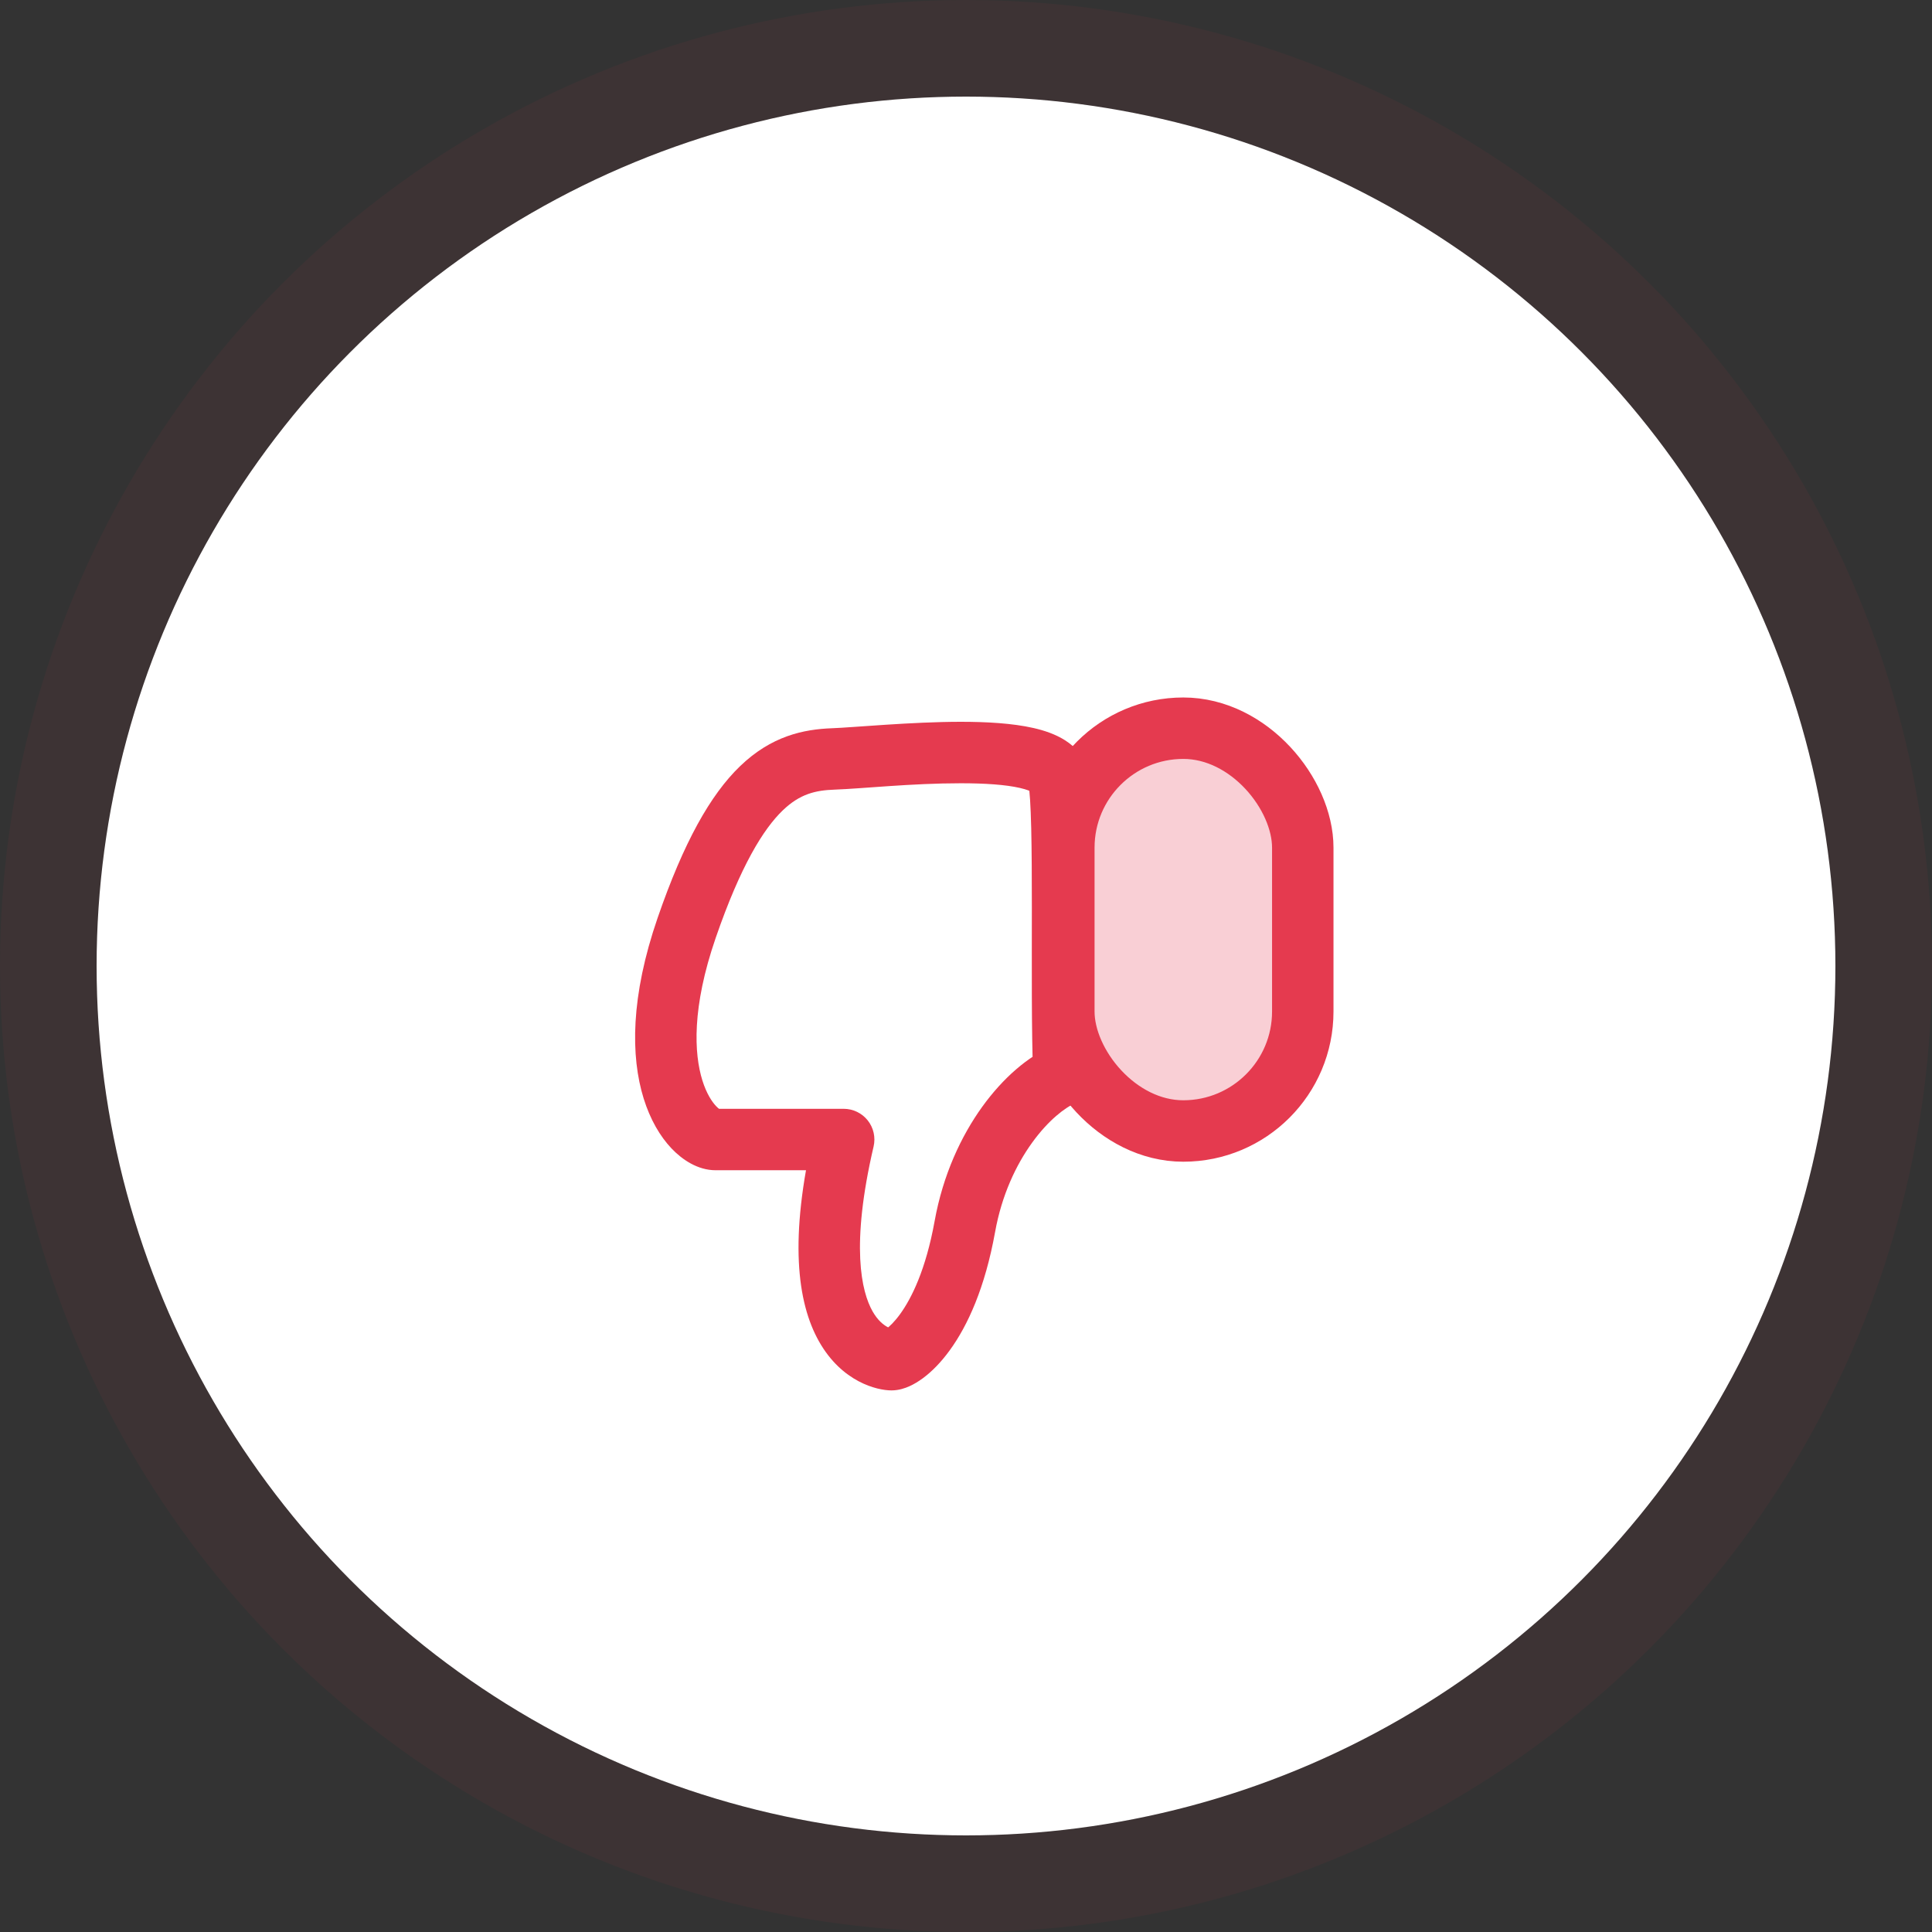
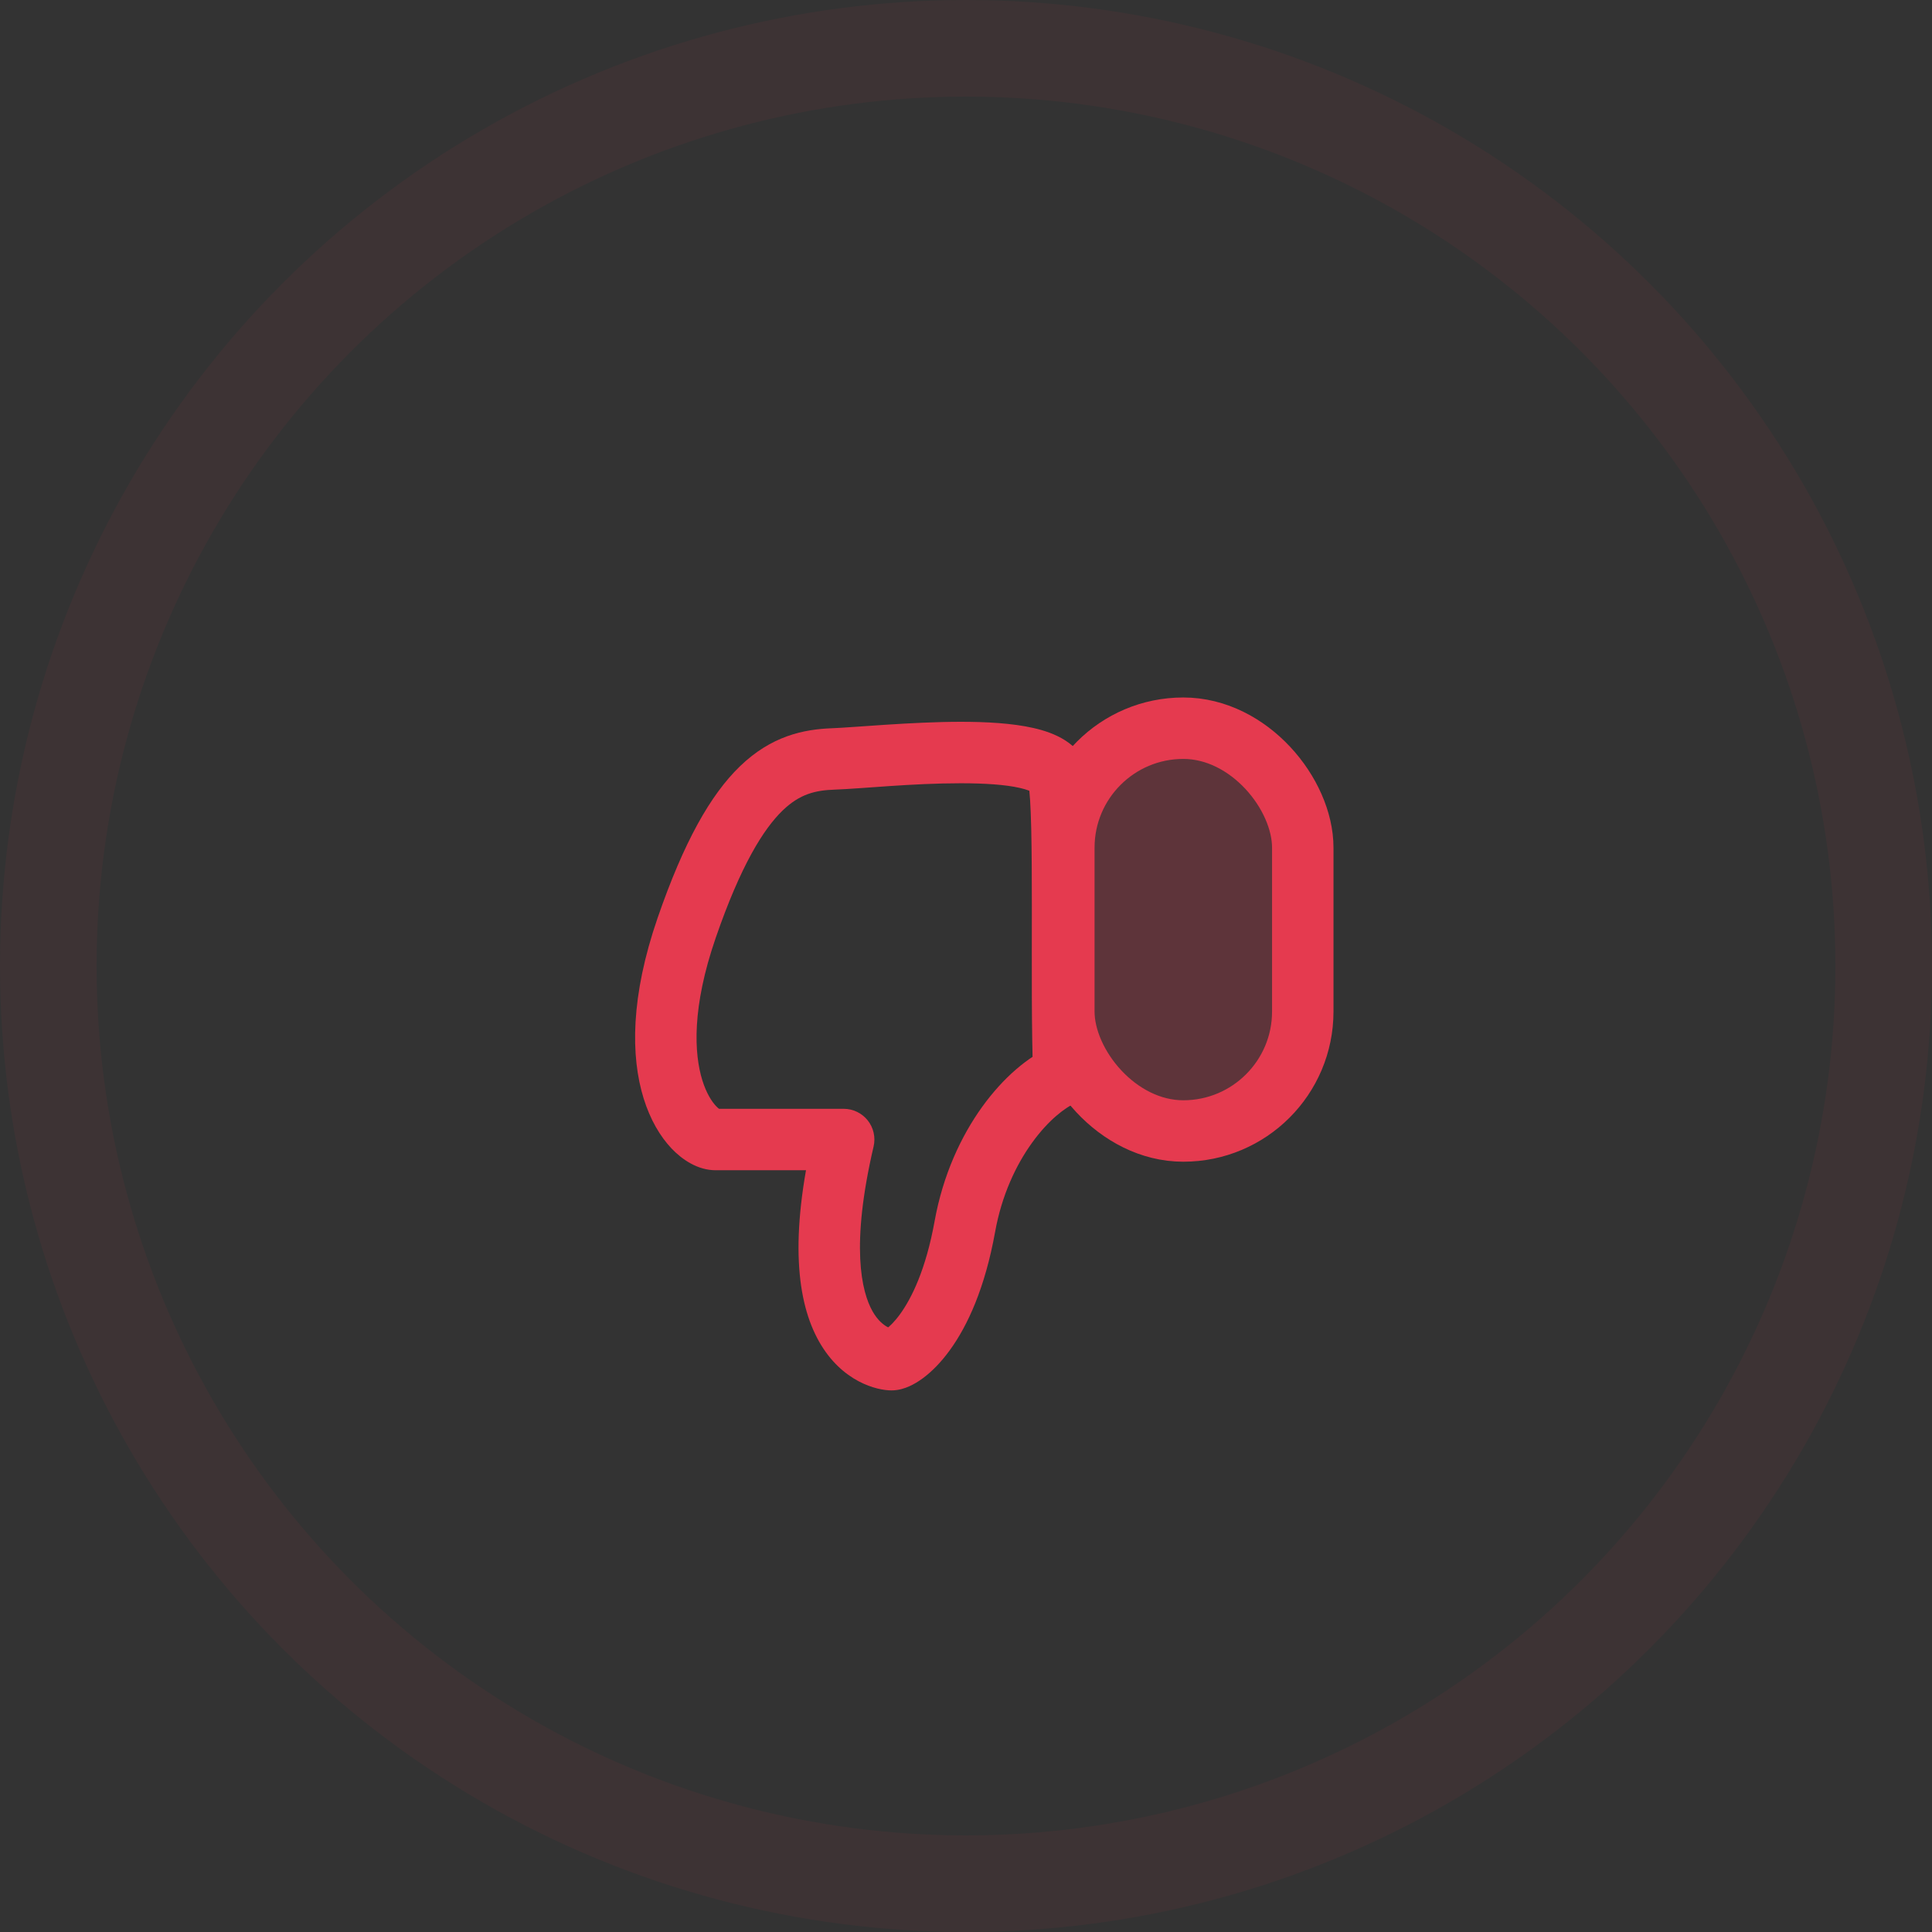
<svg xmlns="http://www.w3.org/2000/svg" width="70" height="70" viewBox="0 0 70 70" fill="none">
  <rect x="0" y="0" width="70" height="70" fill="#333333" stroke="none" />
-   <circle cx="35" cy="35" r="31.5" fill="white" />
  <circle cx="35" cy="35" r="33.25" stroke="#E53A4F" stroke-opacity="0.06" stroke-width="3.5" />
  <path d="M38.545 38.937L38.973 39.965C39.403 39.786 39.675 39.359 39.657 38.894L38.545 38.937ZM34.958 44.441L33.863 44.243L34.958 44.441ZM30.568 41.287L31.652 41.54C31.729 41.209 31.651 40.861 31.44 40.595C31.229 40.329 30.907 40.174 30.568 40.174V41.287ZM38.359 28.239L37.268 28.458L38.359 28.239ZM38.117 37.91C37.252 38.27 36.342 39.056 35.589 40.099C34.822 41.164 34.166 42.565 33.863 44.243L36.054 44.638C36.295 43.299 36.814 42.206 37.395 41.402C37.99 40.577 38.601 40.12 38.973 39.965L38.117 37.91ZM33.863 44.243C33.546 45.999 33.028 47.04 32.612 47.613C32.403 47.901 32.224 48.065 32.115 48.145C32.06 48.186 32.032 48.198 32.038 48.195C32.041 48.194 32.061 48.185 32.096 48.176C32.127 48.168 32.199 48.151 32.299 48.151V50.377C32.57 50.377 32.801 50.293 32.946 50.228C33.114 50.153 33.278 50.053 33.436 49.937C33.754 49.702 34.09 49.367 34.413 48.921C35.064 48.026 35.69 46.655 36.054 44.638L33.863 44.243ZM32.299 48.151C32.448 48.151 31.989 48.173 31.614 47.511C31.214 46.803 30.811 45.144 31.652 41.54L29.484 41.034C28.593 44.851 28.871 47.181 29.676 48.606C30.508 50.077 31.78 50.377 32.299 50.377V48.151ZM30.568 40.174C30.565 40.174 30.563 40.174 30.561 40.174C30.558 40.174 30.555 40.174 30.553 40.174C30.551 40.174 30.548 40.174 30.546 40.174C30.543 40.174 30.541 40.174 30.538 40.174C30.536 40.174 30.533 40.174 30.531 40.174C30.528 40.174 30.526 40.174 30.523 40.174C30.521 40.174 30.518 40.174 30.515 40.174C30.513 40.174 30.51 40.174 30.508 40.174C30.505 40.174 30.503 40.174 30.5 40.174C30.498 40.174 30.495 40.174 30.493 40.174C30.49 40.174 30.488 40.174 30.485 40.174C30.482 40.174 30.48 40.174 30.477 40.174C30.475 40.174 30.472 40.174 30.469 40.174C30.467 40.174 30.464 40.174 30.462 40.174C30.459 40.174 30.456 40.174 30.454 40.174C30.451 40.174 30.448 40.174 30.446 40.174C30.443 40.174 30.441 40.174 30.438 40.174C30.435 40.174 30.433 40.174 30.43 40.174C30.427 40.174 30.425 40.174 30.422 40.174C30.419 40.174 30.417 40.174 30.414 40.174C30.412 40.174 30.409 40.174 30.406 40.174C30.404 40.174 30.401 40.174 30.398 40.174C30.395 40.174 30.393 40.174 30.39 40.174C30.387 40.174 30.385 40.174 30.382 40.174C30.379 40.174 30.377 40.174 30.374 40.174C30.371 40.174 30.368 40.174 30.366 40.174C30.363 40.174 30.36 40.174 30.358 40.174C30.355 40.174 30.352 40.174 30.349 40.174C30.347 40.174 30.344 40.174 30.341 40.174C30.338 40.174 30.336 40.174 30.333 40.174C30.33 40.174 30.327 40.174 30.325 40.174C30.322 40.174 30.319 40.174 30.316 40.174C30.313 40.174 30.311 40.174 30.308 40.174C30.305 40.174 30.302 40.174 30.299 40.174C30.297 40.174 30.294 40.174 30.291 40.174C30.288 40.174 30.285 40.174 30.283 40.174C30.28 40.174 30.277 40.174 30.274 40.174C30.271 40.174 30.268 40.174 30.266 40.174C30.263 40.174 30.26 40.174 30.257 40.174C30.254 40.174 30.252 40.174 30.249 40.174C30.246 40.174 30.243 40.174 30.24 40.174C30.237 40.174 30.234 40.174 30.232 40.174C30.229 40.174 30.226 40.174 30.223 40.174C30.22 40.174 30.217 40.174 30.214 40.174C30.211 40.174 30.208 40.174 30.206 40.174C30.203 40.174 30.2 40.174 30.197 40.174C30.194 40.174 30.191 40.174 30.188 40.174C30.185 40.174 30.182 40.174 30.179 40.174C30.176 40.174 30.174 40.174 30.171 40.174C30.168 40.174 30.165 40.174 30.162 40.174C30.159 40.174 30.156 40.174 30.153 40.174C30.15 40.174 30.147 40.174 30.144 40.174C30.141 40.174 30.138 40.174 30.135 40.174C30.132 40.174 30.129 40.174 30.126 40.174C30.123 40.174 30.12 40.174 30.117 40.174C30.114 40.174 30.111 40.174 30.108 40.174C30.105 40.174 30.102 40.174 30.099 40.174C30.096 40.174 30.093 40.174 30.09 40.174C30.087 40.174 30.084 40.174 30.081 40.174C30.078 40.174 30.075 40.174 30.072 40.174C30.069 40.174 30.066 40.174 30.063 40.174C30.06 40.174 30.057 40.174 30.054 40.174C30.051 40.174 30.048 40.174 30.045 40.174C30.042 40.174 30.039 40.174 30.036 40.174C30.033 40.174 30.03 40.174 30.027 40.174C30.024 40.174 30.021 40.174 30.018 40.174C30.015 40.174 30.012 40.174 30.008 40.174C30.005 40.174 30.002 40.174 29.999 40.174C29.996 40.174 29.993 40.174 29.99 40.174C29.987 40.174 29.984 40.174 29.981 40.174C29.978 40.174 29.974 40.174 29.971 40.174C29.968 40.174 29.965 40.174 29.962 40.174C29.959 40.174 29.956 40.174 29.953 40.174C29.95 40.174 29.947 40.174 29.943 40.174C29.94 40.174 29.937 40.174 29.934 40.174C29.931 40.174 29.928 40.174 29.925 40.174C29.922 40.174 29.918 40.174 29.915 40.174C29.912 40.174 29.909 40.174 29.906 40.174C29.903 40.174 29.899 40.174 29.896 40.174C29.893 40.174 29.89 40.174 29.887 40.174C29.884 40.174 29.88 40.174 29.877 40.174C29.874 40.174 29.871 40.174 29.868 40.174C29.865 40.174 29.861 40.174 29.858 40.174C29.855 40.174 29.852 40.174 29.849 40.174C29.845 40.174 29.842 40.174 29.839 40.174C29.836 40.174 29.833 40.174 29.829 40.174C29.826 40.174 29.823 40.174 29.82 40.174C29.817 40.174 29.813 40.174 29.81 40.174C29.807 40.174 29.804 40.174 29.8 40.174C29.797 40.174 29.794 40.174 29.791 40.174C29.788 40.174 29.784 40.174 29.781 40.174C29.778 40.174 29.775 40.174 29.771 40.174C29.768 40.174 29.765 40.174 29.762 40.174C29.758 40.174 29.755 40.174 29.752 40.174C29.749 40.174 29.745 40.174 29.742 40.174C29.739 40.174 29.736 40.174 29.732 40.174C29.729 40.174 29.726 40.174 29.723 40.174C29.719 40.174 29.716 40.174 29.713 40.174C29.709 40.174 29.706 40.174 29.703 40.174C29.7 40.174 29.696 40.174 29.693 40.174C29.69 40.174 29.686 40.174 29.683 40.174C29.68 40.174 29.677 40.174 29.673 40.174C29.67 40.174 29.667 40.174 29.663 40.174C29.66 40.174 29.657 40.174 29.653 40.174C29.65 40.174 29.647 40.174 29.643 40.174C29.64 40.174 29.637 40.174 29.633 40.174C29.63 40.174 29.627 40.174 29.623 40.174C29.62 40.174 29.617 40.174 29.613 40.174C29.61 40.174 29.607 40.174 29.603 40.174C29.6 40.174 29.597 40.174 29.593 40.174C29.59 40.174 29.587 40.174 29.583 40.174C29.58 40.174 29.577 40.174 29.573 40.174C29.57 40.174 29.567 40.174 29.563 40.174C29.56 40.174 29.556 40.174 29.553 40.174C29.55 40.174 29.546 40.174 29.543 40.174C29.54 40.174 29.536 40.174 29.533 40.174C29.529 40.174 29.526 40.174 29.523 40.174C29.519 40.174 29.516 40.174 29.512 40.174C29.509 40.174 29.506 40.174 29.502 40.174C29.499 40.174 29.495 40.174 29.492 40.174C29.489 40.174 29.485 40.174 29.482 40.174C29.479 40.174 29.475 40.174 29.472 40.174C29.468 40.174 29.465 40.174 29.462 40.174C29.458 40.174 29.455 40.174 29.451 40.174C29.448 40.174 29.444 40.174 29.441 40.174C29.438 40.174 29.434 40.174 29.431 40.174C29.427 40.174 29.424 40.174 29.421 40.174C29.417 40.174 29.414 40.174 29.41 40.174C29.407 40.174 29.403 40.174 29.4 40.174C29.396 40.174 29.393 40.174 29.39 40.174C29.386 40.174 29.383 40.174 29.379 40.174C29.376 40.174 29.372 40.174 29.369 40.174C29.365 40.174 29.362 40.174 29.358 40.174C29.355 40.174 29.352 40.174 29.348 40.174C29.345 40.174 29.341 40.174 29.338 40.174C29.334 40.174 29.331 40.174 29.327 40.174C29.324 40.174 29.32 40.174 29.317 40.174C29.313 40.174 29.31 40.174 29.306 40.174C29.303 40.174 29.299 40.174 29.296 40.174C29.293 40.174 29.289 40.174 29.286 40.174C29.282 40.174 29.279 40.174 29.275 40.174C29.272 40.174 29.268 40.174 29.265 40.174C29.261 40.174 29.258 40.174 29.254 40.174C29.251 40.174 29.247 40.174 29.244 40.174C29.24 40.174 29.237 40.174 29.233 40.174C29.23 40.174 29.226 40.174 29.223 40.174C29.219 40.174 29.216 40.174 29.212 40.174C29.209 40.174 29.205 40.174 29.202 40.174C29.198 40.174 29.195 40.174 29.191 40.174C29.188 40.174 29.184 40.174 29.181 40.174C29.177 40.174 29.174 40.174 29.17 40.174C29.166 40.174 29.163 40.174 29.159 40.174C29.156 40.174 29.152 40.174 29.149 40.174C29.145 40.174 29.142 40.174 29.138 40.174C29.135 40.174 29.131 40.174 29.128 40.174C29.124 40.174 29.121 40.174 29.117 40.174C29.113 40.174 29.11 40.174 29.106 40.174C29.103 40.174 29.099 40.174 29.096 40.174C29.092 40.174 29.089 40.174 29.085 40.174C29.082 40.174 29.078 40.174 29.075 40.174C29.071 40.174 29.067 40.174 29.064 40.174C29.06 40.174 29.057 40.174 29.053 40.174C29.05 40.174 29.046 40.174 29.043 40.174C29.039 40.174 29.035 40.174 29.032 40.174C29.028 40.174 29.025 40.174 29.021 40.174C29.018 40.174 29.014 40.174 29.011 40.174C29.007 40.174 29.003 40.174 29 40.174C28.996 40.174 28.993 40.174 28.989 40.174C28.986 40.174 28.982 40.174 28.978 40.174C28.975 40.174 28.971 40.174 28.968 40.174C28.964 40.174 28.961 40.174 28.957 40.174C28.953 40.174 28.95 40.174 28.946 40.174C28.943 40.174 28.939 40.174 28.936 40.174C28.932 40.174 28.928 40.174 28.925 40.174C28.921 40.174 28.918 40.174 28.914 40.174C28.91 40.174 28.907 40.174 28.903 40.174C28.9 40.174 28.896 40.174 28.892 40.174C28.889 40.174 28.885 40.174 28.882 40.174C28.878 40.174 28.875 40.174 28.871 40.174C28.867 40.174 28.864 40.174 28.86 40.174C28.857 40.174 28.853 40.174 28.849 40.174C28.846 40.174 28.842 40.174 28.839 40.174C28.835 40.174 28.831 40.174 28.828 40.174C28.824 40.174 28.821 40.174 28.817 40.174C28.813 40.174 28.81 40.174 28.806 40.174C28.803 40.174 28.799 40.174 28.795 40.174C28.792 40.174 28.788 40.174 28.785 40.174C28.781 40.174 28.777 40.174 28.774 40.174C28.77 40.174 28.767 40.174 28.763 40.174C28.759 40.174 28.756 40.174 28.752 40.174C28.748 40.174 28.745 40.174 28.741 40.174C28.738 40.174 28.734 40.174 28.73 40.174C28.727 40.174 28.723 40.174 28.72 40.174C28.716 40.174 28.712 40.174 28.709 40.174C28.705 40.174 28.702 40.174 28.698 40.174C28.694 40.174 28.691 40.174 28.687 40.174C28.683 40.174 28.68 40.174 28.676 40.174C28.673 40.174 28.669 40.174 28.666 40.174C28.662 40.174 28.658 40.174 28.655 40.174C28.651 40.174 28.647 40.174 28.644 40.174C28.64 40.174 28.637 40.174 28.633 40.174C28.629 40.174 28.626 40.174 28.622 40.174C28.618 40.174 28.615 40.174 28.611 40.174C28.608 40.174 28.604 40.174 28.6 40.174C28.597 40.174 28.593 40.174 28.59 40.174C28.586 40.174 28.582 40.174 28.579 40.174C28.575 40.174 28.571 40.174 28.568 40.174C28.564 40.174 28.561 40.174 28.557 40.174C28.553 40.174 28.55 40.174 28.546 40.174C28.542 40.174 28.539 40.174 28.535 40.174C28.532 40.174 28.528 40.174 28.524 40.174C28.521 40.174 28.517 40.174 28.513 40.174C28.51 40.174 28.506 40.174 28.503 40.174C28.499 40.174 28.495 40.174 28.492 40.174C28.488 40.174 28.484 40.174 28.481 40.174C28.477 40.174 28.474 40.174 28.47 40.174C28.466 40.174 28.463 40.174 28.459 40.174C28.456 40.174 28.452 40.174 28.448 40.174C28.445 40.174 28.441 40.174 28.437 40.174C28.434 40.174 28.43 40.174 28.427 40.174C28.423 40.174 28.419 40.174 28.416 40.174C28.412 40.174 28.408 40.174 28.405 40.174C28.401 40.174 28.398 40.174 28.394 40.174C28.39 40.174 28.387 40.174 28.383 40.174C28.379 40.174 28.376 40.174 28.372 40.174C28.369 40.174 28.365 40.174 28.361 40.174C28.358 40.174 28.354 40.174 28.351 40.174C28.347 40.174 28.343 40.174 28.34 40.174C28.336 40.174 28.332 40.174 28.329 40.174C28.325 40.174 28.322 40.174 28.318 40.174C28.314 40.174 28.311 40.174 28.307 40.174C28.303 40.174 28.3 40.174 28.296 40.174C28.293 40.174 28.289 40.174 28.285 40.174C28.282 40.174 28.278 40.174 28.274 40.174C28.271 40.174 28.267 40.174 28.264 40.174C28.26 40.174 28.256 40.174 28.253 40.174C28.249 40.174 28.246 40.174 28.242 40.174C28.238 40.174 28.235 40.174 28.231 40.174C28.228 40.174 28.224 40.174 28.22 40.174C28.217 40.174 28.213 40.174 28.21 40.174C28.206 40.174 28.202 40.174 28.199 40.174C28.195 40.174 28.192 40.174 28.188 40.174C28.184 40.174 28.181 40.174 28.177 40.174C28.174 40.174 28.17 40.174 28.166 40.174C28.163 40.174 28.159 40.174 28.156 40.174C28.152 40.174 28.148 40.174 28.145 40.174C28.141 40.174 28.138 40.174 28.134 40.174C28.13 40.174 28.127 40.174 28.123 40.174C28.12 40.174 28.116 40.174 28.112 40.174C28.109 40.174 28.105 40.174 28.102 40.174C28.098 40.174 28.095 40.174 28.091 40.174C28.087 40.174 28.084 40.174 28.08 40.174C28.077 40.174 28.073 40.174 28.069 40.174C28.066 40.174 28.062 40.174 28.059 40.174C28.055 40.174 28.052 40.174 28.048 40.174C28.044 40.174 28.041 40.174 28.037 40.174C28.034 40.174 28.03 40.174 28.026 40.174C28.023 40.174 28.019 40.174 28.016 40.174C28.012 40.174 28.009 40.174 28.005 40.174C28.001 40.174 27.998 40.174 27.994 40.174C27.991 40.174 27.987 40.174 27.984 40.174C27.98 40.174 27.977 40.174 27.973 40.174C27.969 40.174 27.966 40.174 27.962 40.174C27.959 40.174 27.955 40.174 27.951 40.174C27.948 40.174 27.944 40.174 27.941 40.174C27.937 40.174 27.934 40.174 27.93 40.174C27.927 40.174 27.923 40.174 27.92 40.174C27.916 40.174 27.913 40.174 27.909 40.174C27.905 40.174 27.902 40.174 27.898 40.174C27.895 40.174 27.891 40.174 27.888 40.174C27.884 40.174 27.881 40.174 27.877 40.174C27.873 40.174 27.87 40.174 27.866 40.174C27.863 40.174 27.859 40.174 27.856 40.174C27.852 40.174 27.849 40.174 27.845 40.174C27.842 40.174 27.838 40.174 27.835 40.174C27.831 40.174 27.828 40.174 27.824 40.174C27.82 40.174 27.817 40.174 27.814 40.174C27.81 40.174 27.806 40.174 27.803 40.174C27.799 40.174 27.796 40.174 27.792 40.174C27.789 40.174 27.785 40.174 27.782 40.174C27.778 40.174 27.775 40.174 27.771 40.174C27.768 40.174 27.764 40.174 27.761 40.174C27.757 40.174 27.754 40.174 27.75 40.174C27.747 40.174 27.743 40.174 27.74 40.174C27.736 40.174 27.733 40.174 27.729 40.174C27.726 40.174 27.722 40.174 27.719 40.174C27.715 40.174 27.712 40.174 27.708 40.174C27.705 40.174 27.701 40.174 27.698 40.174C27.694 40.174 27.691 40.174 27.688 40.174C27.684 40.174 27.68 40.174 27.677 40.174C27.674 40.174 27.67 40.174 27.667 40.174C27.663 40.174 27.66 40.174 27.656 40.174C27.653 40.174 27.649 40.174 27.646 40.174C27.642 40.174 27.639 40.174 27.636 40.174C27.632 40.174 27.628 40.174 27.625 40.174C27.622 40.174 27.618 40.174 27.615 40.174C27.611 40.174 27.608 40.174 27.604 40.174C27.601 40.174 27.598 40.174 27.594 40.174C27.591 40.174 27.587 40.174 27.584 40.174C27.58 40.174 27.577 40.174 27.573 40.174C27.57 40.174 27.567 40.174 27.563 40.174C27.56 40.174 27.556 40.174 27.553 40.174C27.549 40.174 27.546 40.174 27.543 40.174C27.539 40.174 27.536 40.174 27.532 40.174C27.529 40.174 27.526 40.174 27.522 40.174C27.519 40.174 27.515 40.174 27.512 40.174C27.509 40.174 27.505 40.174 27.502 40.174C27.498 40.174 27.495 40.174 27.491 40.174C27.488 40.174 27.485 40.174 27.481 40.174C27.478 40.174 27.474 40.174 27.471 40.174C27.468 40.174 27.464 40.174 27.461 40.174C27.458 40.174 27.454 40.174 27.451 40.174C27.448 40.174 27.444 40.174 27.441 40.174C27.437 40.174 27.434 40.174 27.431 40.174C27.427 40.174 27.424 40.174 27.421 40.174C27.417 40.174 27.414 40.174 27.41 40.174C27.407 40.174 27.404 40.174 27.4 40.174C27.397 40.174 27.394 40.174 27.39 40.174C27.387 40.174 27.384 40.174 27.38 40.174C27.377 40.174 27.374 40.174 27.37 40.174C27.367 40.174 27.364 40.174 27.36 40.174C27.357 40.174 27.354 40.174 27.35 40.174C27.347 40.174 27.344 40.174 27.34 40.174C27.337 40.174 27.334 40.174 27.33 40.174C27.327 40.174 27.324 40.174 27.32 40.174C27.317 40.174 27.314 40.174 27.311 40.174C27.307 40.174 27.304 40.174 27.301 40.174C27.297 40.174 27.294 40.174 27.291 40.174C27.288 40.174 27.284 40.174 27.281 40.174C27.278 40.174 27.274 40.174 27.271 40.174C27.268 40.174 27.265 40.174 27.261 40.174C27.258 40.174 27.255 40.174 27.252 40.174C27.248 40.174 27.245 40.174 27.242 40.174C27.238 40.174 27.235 40.174 27.232 40.174C27.229 40.174 27.225 40.174 27.222 40.174C27.219 40.174 27.216 40.174 27.212 40.174C27.209 40.174 27.206 40.174 27.203 40.174C27.2 40.174 27.196 40.174 27.193 40.174C27.19 40.174 27.187 40.174 27.183 40.174C27.18 40.174 27.177 40.174 27.174 40.174C27.171 40.174 27.167 40.174 27.164 40.174C27.161 40.174 27.158 40.174 27.154 40.174C27.151 40.174 27.148 40.174 27.145 40.174C27.142 40.174 27.139 40.174 27.135 40.174C27.132 40.174 27.129 40.174 27.126 40.174C27.122 40.174 27.119 40.174 27.116 40.174C27.113 40.174 27.11 40.174 27.107 40.174C27.104 40.174 27.1 40.174 27.097 40.174C27.094 40.174 27.091 40.174 27.088 40.174C27.084 40.174 27.081 40.174 27.078 40.174C27.075 40.174 27.072 40.174 27.069 40.174C27.066 40.174 27.062 40.174 27.059 40.174C27.056 40.174 27.053 40.174 27.05 40.174C27.047 40.174 27.044 40.174 27.041 40.174C27.038 40.174 27.034 40.174 27.031 40.174C27.028 40.174 27.025 40.174 27.022 40.174C27.019 40.174 27.016 40.174 27.013 40.174C27.009 40.174 27.006 40.174 27.003 40.174C27 40.174 26.997 40.174 26.994 40.174C26.991 40.174 26.988 40.174 26.985 40.174C26.982 40.174 26.979 40.174 26.976 40.174C26.973 40.174 26.97 40.174 26.966 40.174C26.963 40.174 26.96 40.174 26.957 40.174C26.954 40.174 26.951 40.174 26.948 40.174C26.945 40.174 26.942 40.174 26.939 40.174C26.936 40.174 26.933 40.174 26.93 40.174C26.927 40.174 26.924 40.174 26.921 40.174C26.918 40.174 26.915 40.174 26.912 40.174C26.909 40.174 26.906 40.174 26.903 40.174C26.9 40.174 26.897 40.174 26.894 40.174C26.891 40.174 26.888 40.174 26.885 40.174C26.882 40.174 26.879 40.174 26.876 40.174C26.873 40.174 26.87 40.174 26.867 40.174C26.864 40.174 26.861 40.174 26.858 40.174C26.855 40.174 26.852 40.174 26.849 40.174C26.846 40.174 26.843 40.174 26.84 40.174C26.837 40.174 26.834 40.174 26.831 40.174C26.828 40.174 26.825 40.174 26.822 40.174C26.82 40.174 26.817 40.174 26.814 40.174C26.811 40.174 26.808 40.174 26.805 40.174C26.802 40.174 26.799 40.174 26.796 40.174C26.793 40.174 26.79 40.174 26.787 40.174C26.785 40.174 26.782 40.174 26.779 40.174C26.776 40.174 26.773 40.174 26.77 40.174C26.767 40.174 26.764 40.174 26.761 40.174C26.759 40.174 26.756 40.174 26.753 40.174C26.75 40.174 26.747 40.174 26.744 40.174C26.741 40.174 26.738 40.174 26.736 40.174C26.733 40.174 26.73 40.174 26.727 40.174C26.724 40.174 26.721 40.174 26.719 40.174C26.716 40.174 26.713 40.174 26.71 40.174C26.707 40.174 26.704 40.174 26.702 40.174C26.699 40.174 26.696 40.174 26.693 40.174C26.691 40.174 26.688 40.174 26.685 40.174C26.682 40.174 26.679 40.174 26.677 40.174C26.674 40.174 26.671 40.174 26.668 40.174C26.665 40.174 26.663 40.174 26.66 40.174C26.657 40.174 26.654 40.174 26.652 40.174C26.649 40.174 26.646 40.174 26.643 40.174C26.641 40.174 26.638 40.174 26.635 40.174C26.632 40.174 26.63 40.174 26.627 40.174C26.624 40.174 26.622 40.174 26.619 40.174C26.616 40.174 26.613 40.174 26.611 40.174C26.608 40.174 26.605 40.174 26.602 40.174C26.6 40.174 26.597 40.174 26.594 40.174C26.592 40.174 26.589 40.174 26.586 40.174C26.584 40.174 26.581 40.174 26.578 40.174C26.576 40.174 26.573 40.174 26.57 40.174C26.568 40.174 26.565 40.174 26.562 40.174C26.56 40.174 26.557 40.174 26.555 40.174C26.552 40.174 26.549 40.174 26.547 40.174C26.544 40.174 26.541 40.174 26.539 40.174C26.536 40.174 26.533 40.174 26.531 40.174C26.528 40.174 26.526 40.174 26.523 40.174C26.52 40.174 26.518 40.174 26.515 40.174C26.513 40.174 26.51 40.174 26.508 40.174C26.505 40.174 26.502 40.174 26.5 40.174C26.497 40.174 26.495 40.174 26.492 40.174C26.489 40.174 26.487 40.174 26.484 40.174C26.482 40.174 26.479 40.174 26.477 40.174C26.474 40.174 26.472 40.174 26.469 40.174C26.467 40.174 26.464 40.174 26.462 40.174C26.459 40.174 26.457 40.174 26.454 40.174C26.452 40.174 26.449 40.174 26.447 40.174C26.444 40.174 26.442 40.174 26.439 40.174C26.437 40.174 26.434 40.174 26.432 40.174C26.429 40.174 26.427 40.174 26.424 40.174C26.422 40.174 26.419 40.174 26.417 40.174C26.415 40.174 26.412 40.174 26.41 40.174C26.407 40.174 26.405 40.174 26.402 40.174C26.4 40.174 26.397 40.174 26.395 40.174C26.393 40.174 26.39 40.174 26.388 40.174C26.385 40.174 26.383 40.174 26.381 40.174C26.378 40.174 26.376 40.174 26.373 40.174C26.371 40.174 26.369 40.174 26.366 40.174C26.364 40.174 26.361 40.174 26.359 40.174C26.357 40.174 26.354 40.174 26.352 40.174C26.35 40.174 26.347 40.174 26.345 40.174C26.343 40.174 26.34 40.174 26.338 40.174C26.336 40.174 26.333 40.174 26.331 40.174C26.329 40.174 26.326 40.174 26.324 40.174C26.322 40.174 26.32 40.174 26.317 40.174C26.315 40.174 26.313 40.174 26.31 40.174C26.308 40.174 26.306 40.174 26.304 40.174C26.301 40.174 26.299 40.174 26.297 40.174C26.294 40.174 26.292 40.174 26.29 40.174C26.288 40.174 26.285 40.174 26.283 40.174C26.281 40.174 26.279 40.174 26.277 40.174C26.274 40.174 26.272 40.174 26.27 40.174C26.268 40.174 26.265 40.174 26.263 40.174C26.261 40.174 26.259 40.174 26.257 40.174C26.255 40.174 26.252 40.174 26.25 40.174C26.248 40.174 26.246 40.174 26.244 40.174C26.242 40.174 26.239 40.174 26.237 40.174C26.235 40.174 26.233 40.174 26.231 40.174C26.229 40.174 26.227 40.174 26.224 40.174C26.222 40.174 26.22 40.174 26.218 40.174C26.216 40.174 26.214 40.174 26.212 40.174C26.21 40.174 26.208 40.174 26.206 40.174C26.203 40.174 26.201 40.174 26.199 40.174C26.197 40.174 26.195 40.174 26.193 40.174C26.191 40.174 26.189 40.174 26.187 40.174C26.185 40.174 26.183 40.174 26.181 40.174C26.179 40.174 26.177 40.174 26.175 40.174C26.173 40.174 26.171 40.174 26.169 40.174C26.167 40.174 26.165 40.174 26.163 40.174C26.161 40.174 26.159 40.174 26.157 40.174C26.155 40.174 26.153 40.174 26.151 40.174C26.149 40.174 26.147 40.174 26.145 40.174C26.143 40.174 26.141 40.174 26.139 40.174C26.137 40.174 26.135 40.174 26.133 40.174C26.131 40.174 26.129 40.174 26.127 40.174C26.125 40.174 26.123 40.174 26.122 40.174C26.12 40.174 26.118 40.174 26.116 40.174C26.114 40.174 26.112 40.174 26.11 40.174C26.108 40.174 26.106 40.174 26.105 40.174C26.103 40.174 26.101 40.174 26.099 40.174C26.097 40.174 26.095 40.174 26.093 40.174C26.092 40.174 26.09 40.174 26.088 40.174C26.086 40.174 26.084 40.174 26.082 40.174C26.081 40.174 26.079 40.174 26.077 40.174C26.075 40.174 26.073 40.174 26.072 40.174C26.07 40.174 26.068 40.174 26.066 40.174C26.064 40.174 26.063 40.174 26.061 40.174C26.059 40.174 26.058 40.174 26.056 40.174C26.054 40.174 26.052 40.174 26.051 40.174C26.049 40.174 26.047 40.174 26.045 40.174C26.044 40.174 26.042 40.174 26.04 40.174C26.038 40.174 26.037 40.174 26.035 40.174C26.034 40.174 26.032 40.174 26.03 40.174C26.028 40.174 26.027 40.174 26.025 40.174C26.023 40.174 26.022 40.174 26.02 40.174C26.018 40.174 26.017 40.174 26.015 40.174C26.014 40.174 26.012 40.174 26.01 40.174C26.009 40.174 26.007 40.174 26.006 40.174C26.004 40.174 26.002 40.174 26.001 40.174C25.999 40.174 25.998 40.174 25.996 40.174C25.994 40.174 25.993 40.174 25.991 40.174C25.99 40.174 25.988 40.174 25.987 40.174C25.985 40.174 25.983 40.174 25.982 40.174C25.98 40.174 25.979 40.174 25.977 40.174C25.976 40.174 25.974 40.174 25.973 40.174C25.971 40.174 25.97 40.174 25.968 40.174C25.967 40.174 25.965 40.174 25.964 40.174C25.962 40.174 25.961 40.174 25.96 40.174C25.958 40.174 25.957 40.174 25.955 40.174C25.954 40.174 25.952 40.174 25.951 40.174C25.95 40.174 25.948 40.174 25.947 40.174C25.945 40.174 25.944 40.174 25.942 40.174C25.941 40.174 25.94 40.174 25.938 40.174C25.937 40.174 25.936 40.174 25.934 40.174C25.933 40.174 25.931 40.174 25.93 40.174V42.4C25.931 42.4 25.933 42.4 25.934 42.4C25.936 42.4 25.937 42.4 25.938 42.4C25.94 42.4 25.941 42.4 25.942 42.4C25.944 42.4 25.945 42.4 25.947 42.4C25.948 42.4 25.95 42.4 25.951 42.4C25.952 42.4 25.954 42.4 25.955 42.4C25.957 42.4 25.958 42.4 25.96 42.4C25.961 42.4 25.962 42.4 25.964 42.4C25.965 42.4 25.967 42.4 25.968 42.4C25.97 42.4 25.971 42.4 25.973 42.4C25.974 42.4 25.976 42.4 25.977 42.4C25.979 42.4 25.98 42.4 25.982 42.4C25.983 42.4 25.985 42.4 25.987 42.4C25.988 42.4 25.99 42.4 25.991 42.4C25.993 42.4 25.994 42.4 25.996 42.4C25.998 42.4 25.999 42.4 26.001 42.4C26.002 42.4 26.004 42.4 26.006 42.4C26.007 42.4 26.009 42.4 26.01 42.4C26.012 42.4 26.014 42.4 26.015 42.4C26.017 42.4 26.018 42.4 26.02 42.4C26.022 42.4 26.023 42.4 26.025 42.4C26.027 42.4 26.028 42.4 26.03 42.4C26.032 42.4 26.034 42.4 26.035 42.4C26.037 42.4 26.038 42.4 26.04 42.4C26.042 42.4 26.044 42.4 26.045 42.4C26.047 42.4 26.049 42.4 26.051 42.4C26.052 42.4 26.054 42.4 26.056 42.4C26.058 42.4 26.059 42.4 26.061 42.4C26.063 42.4 26.064 42.4 26.066 42.4C26.068 42.4 26.07 42.4 26.072 42.4C26.073 42.4 26.075 42.4 26.077 42.4C26.079 42.4 26.081 42.4 26.082 42.4C26.084 42.4 26.086 42.4 26.088 42.4C26.09 42.4 26.092 42.4 26.093 42.4C26.095 42.4 26.097 42.4 26.099 42.4C26.101 42.4 26.103 42.4 26.105 42.4C26.106 42.4 26.108 42.4 26.11 42.4C26.112 42.4 26.114 42.4 26.116 42.4C26.118 42.4 26.12 42.4 26.122 42.4C26.123 42.4 26.125 42.4 26.127 42.4C26.129 42.4 26.131 42.4 26.133 42.4C26.135 42.4 26.137 42.4 26.139 42.4C26.141 42.4 26.143 42.4 26.145 42.4C26.147 42.4 26.149 42.4 26.151 42.4C26.153 42.4 26.155 42.4 26.157 42.4C26.159 42.4 26.161 42.4 26.163 42.4C26.165 42.4 26.167 42.4 26.169 42.4C26.171 42.4 26.173 42.4 26.175 42.4C26.177 42.4 26.179 42.4 26.181 42.4C26.183 42.4 26.185 42.4 26.187 42.4C26.189 42.4 26.191 42.4 26.193 42.4C26.195 42.4 26.197 42.4 26.199 42.4C26.201 42.4 26.203 42.4 26.206 42.4C26.208 42.4 26.21 42.4 26.212 42.4C26.214 42.4 26.216 42.4 26.218 42.4C26.22 42.4 26.222 42.4 26.224 42.4C26.227 42.4 26.229 42.4 26.231 42.4C26.233 42.4 26.235 42.4 26.237 42.4C26.239 42.4 26.242 42.4 26.244 42.4C26.246 42.4 26.248 42.4 26.25 42.4C26.252 42.4 26.255 42.4 26.257 42.4C26.259 42.4 26.261 42.4 26.263 42.4C26.265 42.4 26.268 42.4 26.27 42.4C26.272 42.4 26.274 42.4 26.277 42.4C26.279 42.4 26.281 42.4 26.283 42.4C26.285 42.4 26.288 42.4 26.29 42.4C26.292 42.4 26.294 42.4 26.297 42.4C26.299 42.4 26.301 42.4 26.304 42.4C26.306 42.4 26.308 42.4 26.31 42.4C26.313 42.4 26.315 42.4 26.317 42.4C26.32 42.4 26.322 42.4 26.324 42.4C26.326 42.4 26.329 42.4 26.331 42.4C26.333 42.4 26.336 42.4 26.338 42.4C26.34 42.4 26.343 42.4 26.345 42.4C26.347 42.4 26.35 42.4 26.352 42.4C26.354 42.4 26.357 42.4 26.359 42.4C26.361 42.4 26.364 42.4 26.366 42.4C26.369 42.4 26.371 42.4 26.373 42.4C26.376 42.4 26.378 42.4 26.381 42.4C26.383 42.4 26.385 42.4 26.388 42.4C26.39 42.4 26.393 42.4 26.395 42.4C26.397 42.4 26.4 42.4 26.402 42.4C26.405 42.4 26.407 42.4 26.41 42.4C26.412 42.4 26.415 42.4 26.417 42.4C26.419 42.4 26.422 42.4 26.424 42.4C26.427 42.4 26.429 42.4 26.432 42.4C26.434 42.4 26.437 42.4 26.439 42.4C26.442 42.4 26.444 42.4 26.447 42.4C26.449 42.4 26.452 42.4 26.454 42.4C26.457 42.4 26.459 42.4 26.462 42.4C26.464 42.4 26.467 42.4 26.469 42.4C26.472 42.4 26.474 42.4 26.477 42.4C26.479 42.4 26.482 42.4 26.484 42.4C26.487 42.4 26.489 42.4 26.492 42.4C26.495 42.4 26.497 42.4 26.5 42.4C26.502 42.4 26.505 42.4 26.508 42.4C26.51 42.4 26.513 42.4 26.515 42.4C26.518 42.4 26.52 42.4 26.523 42.4C26.526 42.4 26.528 42.4 26.531 42.4C26.533 42.4 26.536 42.4 26.539 42.4C26.541 42.4 26.544 42.4 26.547 42.4C26.549 42.4 26.552 42.4 26.555 42.4C26.557 42.4 26.56 42.4 26.562 42.4C26.565 42.4 26.568 42.4 26.57 42.4C26.573 42.4 26.576 42.4 26.578 42.4C26.581 42.4 26.584 42.4 26.586 42.4C26.589 42.4 26.592 42.4 26.594 42.4C26.597 42.4 26.6 42.4 26.602 42.4C26.605 42.4 26.608 42.4 26.611 42.4C26.613 42.4 26.616 42.4 26.619 42.4C26.622 42.4 26.624 42.4 26.627 42.4C26.63 42.4 26.632 42.4 26.635 42.4C26.638 42.4 26.641 42.4 26.643 42.4C26.646 42.4 26.649 42.4 26.652 42.4C26.654 42.4 26.657 42.4 26.66 42.4C26.663 42.4 26.665 42.4 26.668 42.4C26.671 42.4 26.674 42.4 26.677 42.4C26.679 42.4 26.682 42.4 26.685 42.4C26.688 42.4 26.691 42.4 26.693 42.4C26.696 42.4 26.699 42.4 26.702 42.4C26.704 42.4 26.707 42.4 26.71 42.4C26.713 42.4 26.716 42.4 26.719 42.4C26.721 42.4 26.724 42.4 26.727 42.4C26.73 42.4 26.733 42.4 26.736 42.4C26.738 42.4 26.741 42.4 26.744 42.4C26.747 42.4 26.75 42.4 26.753 42.4C26.756 42.4 26.759 42.4 26.761 42.4C26.764 42.4 26.767 42.4 26.77 42.4C26.773 42.4 26.776 42.4 26.779 42.4C26.782 42.4 26.785 42.4 26.787 42.4C26.79 42.4 26.793 42.4 26.796 42.4C26.799 42.4 26.802 42.4 26.805 42.4C26.808 42.4 26.811 42.4 26.814 42.4C26.817 42.4 26.82 42.4 26.822 42.4C26.825 42.4 26.828 42.4 26.831 42.4C26.834 42.4 26.837 42.4 26.84 42.4C26.843 42.4 26.846 42.4 26.849 42.4C26.852 42.4 26.855 42.4 26.858 42.4C26.861 42.4 26.864 42.4 26.867 42.4C26.87 42.4 26.873 42.4 26.876 42.4C26.879 42.4 26.882 42.4 26.885 42.4C26.888 42.4 26.891 42.4 26.894 42.4C26.897 42.4 26.9 42.4 26.903 42.4C26.906 42.4 26.909 42.4 26.912 42.4C26.915 42.4 26.918 42.4 26.921 42.4C26.924 42.4 26.927 42.4 26.93 42.4C26.933 42.4 26.936 42.4 26.939 42.4C26.942 42.4 26.945 42.4 26.948 42.4C26.951 42.4 26.954 42.4 26.957 42.4C26.96 42.4 26.963 42.4 26.966 42.4C26.97 42.4 26.973 42.4 26.976 42.4C26.979 42.4 26.982 42.4 26.985 42.4C26.988 42.4 26.991 42.4 26.994 42.4C26.997 42.4 27 42.4 27.003 42.4C27.006 42.4 27.009 42.4 27.013 42.4C27.016 42.4 27.019 42.4 27.022 42.4C27.025 42.4 27.028 42.4 27.031 42.4C27.034 42.4 27.038 42.4 27.041 42.4C27.044 42.4 27.047 42.4 27.05 42.4C27.053 42.4 27.056 42.4 27.059 42.4C27.062 42.4 27.066 42.4 27.069 42.4C27.072 42.4 27.075 42.4 27.078 42.4C27.081 42.4 27.084 42.4 27.088 42.4C27.091 42.4 27.094 42.4 27.097 42.4C27.1 42.4 27.104 42.4 27.107 42.4C27.11 42.4 27.113 42.4 27.116 42.4C27.119 42.4 27.122 42.4 27.126 42.4C27.129 42.4 27.132 42.4 27.135 42.4C27.139 42.4 27.142 42.4 27.145 42.4C27.148 42.4 27.151 42.4 27.154 42.4C27.158 42.4 27.161 42.4 27.164 42.4C27.167 42.4 27.171 42.4 27.174 42.4C27.177 42.4 27.18 42.4 27.183 42.4C27.187 42.4 27.19 42.4 27.193 42.4C27.196 42.4 27.2 42.4 27.203 42.4C27.206 42.4 27.209 42.4 27.212 42.4C27.216 42.4 27.219 42.4 27.222 42.4C27.225 42.4 27.229 42.4 27.232 42.4C27.235 42.4 27.238 42.4 27.242 42.4C27.245 42.4 27.248 42.4 27.252 42.4C27.255 42.4 27.258 42.4 27.261 42.4C27.265 42.4 27.268 42.4 27.271 42.4C27.274 42.4 27.278 42.4 27.281 42.4C27.284 42.4 27.288 42.4 27.291 42.4C27.294 42.4 27.297 42.4 27.301 42.4C27.304 42.4 27.307 42.4 27.311 42.4C27.314 42.4 27.317 42.4 27.32 42.4C27.324 42.4 27.327 42.4 27.33 42.4C27.334 42.4 27.337 42.4 27.34 42.4C27.344 42.4 27.347 42.4 27.35 42.4C27.354 42.4 27.357 42.4 27.36 42.4C27.364 42.4 27.367 42.4 27.37 42.4C27.374 42.4 27.377 42.4 27.38 42.4C27.384 42.4 27.387 42.4 27.39 42.4C27.394 42.4 27.397 42.4 27.4 42.4C27.404 42.4 27.407 42.4 27.41 42.4C27.414 42.4 27.417 42.4 27.421 42.4C27.424 42.4 27.427 42.4 27.431 42.4C27.434 42.4 27.437 42.4 27.441 42.4C27.444 42.4 27.448 42.4 27.451 42.4C27.454 42.4 27.458 42.4 27.461 42.4C27.464 42.4 27.468 42.4 27.471 42.4C27.474 42.4 27.478 42.4 27.481 42.4C27.485 42.4 27.488 42.4 27.491 42.4C27.495 42.4 27.498 42.4 27.502 42.4C27.505 42.4 27.509 42.4 27.512 42.4C27.515 42.4 27.519 42.4 27.522 42.4C27.526 42.4 27.529 42.4 27.532 42.4C27.536 42.4 27.539 42.4 27.543 42.4C27.546 42.4 27.549 42.4 27.553 42.4C27.556 42.4 27.56 42.4 27.563 42.4C27.567 42.4 27.57 42.4 27.573 42.4C27.577 42.4 27.58 42.4 27.584 42.4C27.587 42.4 27.591 42.4 27.594 42.4C27.598 42.4 27.601 42.4 27.604 42.4C27.608 42.4 27.611 42.4 27.615 42.4C27.618 42.4 27.622 42.4 27.625 42.4C27.628 42.4 27.632 42.4 27.636 42.4C27.639 42.4 27.642 42.4 27.646 42.4C27.649 42.4 27.653 42.4 27.656 42.4C27.66 42.4 27.663 42.4 27.667 42.4C27.67 42.4 27.674 42.4 27.677 42.4C27.68 42.4 27.684 42.4 27.688 42.4C27.691 42.4 27.694 42.4 27.698 42.4C27.701 42.4 27.705 42.4 27.708 42.4C27.712 42.4 27.715 42.4 27.719 42.4C27.722 42.4 27.726 42.4 27.729 42.4C27.733 42.4 27.736 42.4 27.74 42.4C27.743 42.4 27.747 42.4 27.75 42.4C27.754 42.4 27.757 42.4 27.761 42.4C27.764 42.4 27.768 42.4 27.771 42.4C27.775 42.4 27.778 42.4 27.782 42.4C27.785 42.4 27.789 42.4 27.792 42.4C27.796 42.4 27.799 42.4 27.803 42.4C27.806 42.4 27.81 42.4 27.814 42.4C27.817 42.4 27.82 42.4 27.824 42.4C27.828 42.4 27.831 42.4 27.835 42.4C27.838 42.4 27.842 42.4 27.845 42.4C27.849 42.4 27.852 42.4 27.856 42.4C27.859 42.4 27.863 42.4 27.866 42.4C27.87 42.4 27.873 42.4 27.877 42.4C27.881 42.4 27.884 42.4 27.888 42.4C27.891 42.4 27.895 42.4 27.898 42.4C27.902 42.4 27.905 42.4 27.909 42.4C27.913 42.4 27.916 42.4 27.92 42.4C27.923 42.4 27.927 42.4 27.93 42.4C27.934 42.4 27.937 42.4 27.941 42.4C27.944 42.4 27.948 42.4 27.951 42.4C27.955 42.4 27.959 42.4 27.962 42.4C27.966 42.4 27.969 42.4 27.973 42.4C27.977 42.4 27.98 42.4 27.984 42.4C27.987 42.4 27.991 42.4 27.994 42.4C27.998 42.4 28.001 42.4 28.005 42.4C28.009 42.4 28.012 42.4 28.016 42.4C28.019 42.4 28.023 42.4 28.026 42.4C28.03 42.4 28.034 42.4 28.037 42.4C28.041 42.4 28.044 42.4 28.048 42.4C28.052 42.4 28.055 42.4 28.059 42.4C28.062 42.4 28.066 42.4 28.069 42.4C28.073 42.4 28.077 42.4 28.08 42.4C28.084 42.4 28.087 42.4 28.091 42.4C28.095 42.4 28.098 42.4 28.102 42.4C28.105 42.4 28.109 42.4 28.112 42.4C28.116 42.4 28.12 42.4 28.123 42.4C28.127 42.4 28.13 42.4 28.134 42.4C28.138 42.4 28.141 42.4 28.145 42.4C28.148 42.4 28.152 42.4 28.156 42.4C28.159 42.4 28.163 42.4 28.166 42.4C28.17 42.4 28.174 42.4 28.177 42.4C28.181 42.4 28.184 42.4 28.188 42.4C28.192 42.4 28.195 42.4 28.199 42.4C28.202 42.4 28.206 42.4 28.21 42.4C28.213 42.4 28.217 42.4 28.22 42.4C28.224 42.4 28.228 42.4 28.231 42.4C28.235 42.4 28.238 42.4 28.242 42.4C28.246 42.4 28.249 42.4 28.253 42.4C28.256 42.4 28.26 42.4 28.264 42.4C28.267 42.4 28.271 42.4 28.274 42.4C28.278 42.4 28.282 42.4 28.285 42.4C28.289 42.4 28.293 42.4 28.296 42.4C28.3 42.4 28.303 42.4 28.307 42.4C28.311 42.4 28.314 42.4 28.318 42.4C28.322 42.4 28.325 42.4 28.329 42.4C28.332 42.4 28.336 42.4 28.34 42.4C28.343 42.4 28.347 42.4 28.351 42.4C28.354 42.4 28.358 42.4 28.361 42.4C28.365 42.4 28.369 42.4 28.372 42.4C28.376 42.4 28.379 42.4 28.383 42.4C28.387 42.4 28.39 42.4 28.394 42.4C28.398 42.4 28.401 42.4 28.405 42.4C28.408 42.4 28.412 42.4 28.416 42.4C28.419 42.4 28.423 42.4 28.427 42.4C28.43 42.4 28.434 42.4 28.437 42.4C28.441 42.4 28.445 42.4 28.448 42.4C28.452 42.4 28.456 42.4 28.459 42.4C28.463 42.4 28.466 42.4 28.47 42.4C28.474 42.4 28.477 42.4 28.481 42.4C28.484 42.4 28.488 42.4 28.492 42.4C28.495 42.4 28.499 42.4 28.503 42.4C28.506 42.4 28.51 42.4 28.513 42.4C28.517 42.4 28.521 42.4 28.524 42.4C28.528 42.4 28.532 42.4 28.535 42.4C28.539 42.4 28.542 42.4 28.546 42.4C28.55 42.4 28.553 42.4 28.557 42.4C28.561 42.4 28.564 42.4 28.568 42.4C28.571 42.4 28.575 42.4 28.579 42.4C28.582 42.4 28.586 42.4 28.59 42.4C28.593 42.4 28.597 42.4 28.6 42.4C28.604 42.4 28.608 42.4 28.611 42.4C28.615 42.4 28.618 42.4 28.622 42.4C28.626 42.4 28.629 42.4 28.633 42.4C28.637 42.4 28.64 42.4 28.644 42.4C28.647 42.4 28.651 42.4 28.655 42.4C28.658 42.4 28.662 42.4 28.666 42.4C28.669 42.4 28.673 42.4 28.676 42.4C28.68 42.4 28.683 42.4 28.687 42.4C28.691 42.4 28.694 42.4 28.698 42.4C28.702 42.4 28.705 42.4 28.709 42.4C28.712 42.4 28.716 42.4 28.72 42.4C28.723 42.4 28.727 42.4 28.73 42.4C28.734 42.4 28.738 42.4 28.741 42.4C28.745 42.4 28.748 42.4 28.752 42.4C28.756 42.4 28.759 42.4 28.763 42.4C28.767 42.4 28.77 42.4 28.774 42.4C28.777 42.4 28.781 42.4 28.785 42.4C28.788 42.4 28.792 42.4 28.795 42.4C28.799 42.4 28.803 42.4 28.806 42.4C28.81 42.4 28.813 42.4 28.817 42.4C28.821 42.4 28.824 42.4 28.828 42.4C28.831 42.4 28.835 42.4 28.839 42.4C28.842 42.4 28.846 42.4 28.849 42.4C28.853 42.4 28.857 42.4 28.86 42.4C28.864 42.4 28.867 42.4 28.871 42.4C28.875 42.4 28.878 42.4 28.882 42.4C28.885 42.4 28.889 42.4 28.892 42.4C28.896 42.4 28.9 42.4 28.903 42.4C28.907 42.4 28.91 42.4 28.914 42.4C28.918 42.4 28.921 42.4 28.925 42.4C28.928 42.4 28.932 42.4 28.936 42.4C28.939 42.4 28.943 42.4 28.946 42.4C28.95 42.4 28.953 42.4 28.957 42.4C28.961 42.4 28.964 42.4 28.968 42.4C28.971 42.4 28.975 42.4 28.978 42.4C28.982 42.4 28.986 42.4 28.989 42.4C28.993 42.4 28.996 42.4 29 42.4C29.003 42.4 29.007 42.4 29.011 42.4C29.014 42.4 29.018 42.4 29.021 42.4C29.025 42.4 29.028 42.4 29.032 42.4C29.035 42.4 29.039 42.4 29.043 42.4C29.046 42.4 29.05 42.4 29.053 42.4C29.057 42.4 29.06 42.4 29.064 42.4C29.067 42.4 29.071 42.4 29.075 42.4C29.078 42.4 29.082 42.4 29.085 42.4C29.089 42.4 29.092 42.4 29.096 42.4C29.099 42.4 29.103 42.4 29.106 42.4C29.11 42.4 29.113 42.4 29.117 42.4C29.121 42.4 29.124 42.4 29.128 42.4C29.131 42.4 29.135 42.4 29.138 42.4C29.142 42.4 29.145 42.4 29.149 42.4C29.152 42.4 29.156 42.4 29.159 42.4C29.163 42.4 29.166 42.4 29.17 42.4C29.174 42.4 29.177 42.4 29.181 42.4C29.184 42.4 29.188 42.4 29.191 42.4C29.195 42.4 29.198 42.4 29.202 42.4C29.205 42.4 29.209 42.4 29.212 42.4C29.216 42.4 29.219 42.4 29.223 42.4C29.226 42.4 29.23 42.4 29.233 42.4C29.237 42.4 29.24 42.4 29.244 42.4C29.247 42.4 29.251 42.4 29.254 42.4C29.258 42.4 29.261 42.4 29.265 42.4C29.268 42.4 29.272 42.4 29.275 42.4C29.279 42.4 29.282 42.4 29.286 42.4C29.289 42.4 29.293 42.4 29.296 42.4C29.299 42.4 29.303 42.4 29.306 42.4C29.31 42.4 29.313 42.4 29.317 42.4C29.32 42.4 29.324 42.4 29.327 42.4C29.331 42.4 29.334 42.4 29.338 42.4C29.341 42.4 29.345 42.4 29.348 42.4C29.352 42.4 29.355 42.4 29.358 42.4C29.362 42.4 29.365 42.4 29.369 42.4C29.372 42.4 29.376 42.4 29.379 42.4C29.383 42.4 29.386 42.4 29.39 42.4C29.393 42.4 29.396 42.4 29.4 42.4C29.403 42.4 29.407 42.4 29.41 42.4C29.414 42.4 29.417 42.4 29.421 42.4C29.424 42.4 29.427 42.4 29.431 42.4C29.434 42.4 29.438 42.4 29.441 42.4C29.444 42.4 29.448 42.4 29.451 42.4C29.455 42.4 29.458 42.4 29.462 42.4C29.465 42.4 29.468 42.4 29.472 42.4C29.475 42.4 29.479 42.4 29.482 42.4C29.485 42.4 29.489 42.4 29.492 42.4C29.495 42.4 29.499 42.4 29.502 42.4C29.506 42.4 29.509 42.4 29.512 42.4C29.516 42.4 29.519 42.4 29.523 42.4C29.526 42.4 29.529 42.4 29.533 42.4C29.536 42.4 29.54 42.4 29.543 42.4C29.546 42.4 29.55 42.4 29.553 42.4C29.556 42.4 29.56 42.4 29.563 42.4C29.567 42.4 29.57 42.4 29.573 42.4C29.577 42.4 29.58 42.4 29.583 42.4C29.587 42.4 29.59 42.4 29.593 42.4C29.597 42.4 29.6 42.4 29.603 42.4C29.607 42.4 29.61 42.4 29.613 42.4C29.617 42.4 29.62 42.4 29.623 42.4C29.627 42.4 29.63 42.4 29.633 42.4C29.637 42.4 29.64 42.4 29.643 42.4C29.647 42.4 29.65 42.4 29.653 42.4C29.657 42.4 29.66 42.4 29.663 42.4C29.667 42.4 29.67 42.4 29.673 42.4C29.677 42.4 29.68 42.4 29.683 42.4C29.686 42.4 29.69 42.4 29.693 42.4C29.696 42.4 29.7 42.4 29.703 42.4C29.706 42.4 29.709 42.4 29.713 42.4C29.716 42.4 29.719 42.4 29.723 42.4C29.726 42.4 29.729 42.4 29.732 42.4C29.736 42.4 29.739 42.4 29.742 42.4C29.745 42.4 29.749 42.4 29.752 42.4C29.755 42.4 29.758 42.4 29.762 42.4C29.765 42.4 29.768 42.4 29.771 42.4C29.775 42.4 29.778 42.4 29.781 42.4C29.784 42.4 29.788 42.4 29.791 42.4C29.794 42.4 29.797 42.4 29.8 42.4C29.804 42.4 29.807 42.4 29.81 42.4C29.813 42.4 29.817 42.4 29.82 42.4C29.823 42.4 29.826 42.4 29.829 42.4C29.833 42.4 29.836 42.4 29.839 42.4C29.842 42.4 29.845 42.4 29.849 42.4C29.852 42.4 29.855 42.4 29.858 42.4C29.861 42.4 29.865 42.4 29.868 42.4C29.871 42.4 29.874 42.4 29.877 42.4C29.88 42.4 29.884 42.4 29.887 42.4C29.89 42.4 29.893 42.4 29.896 42.4C29.899 42.4 29.903 42.4 29.906 42.4C29.909 42.4 29.912 42.4 29.915 42.4C29.918 42.4 29.922 42.4 29.925 42.4C29.928 42.4 29.931 42.4 29.934 42.4C29.937 42.4 29.94 42.4 29.943 42.4C29.947 42.4 29.95 42.4 29.953 42.4C29.956 42.4 29.959 42.4 29.962 42.4C29.965 42.4 29.968 42.4 29.971 42.4C29.974 42.4 29.978 42.4 29.981 42.4C29.984 42.4 29.987 42.4 29.99 42.4C29.993 42.4 29.996 42.4 29.999 42.4C30.002 42.4 30.005 42.4 30.008 42.4C30.012 42.4 30.015 42.4 30.018 42.4C30.021 42.4 30.024 42.4 30.027 42.4C30.03 42.4 30.033 42.4 30.036 42.4C30.039 42.4 30.042 42.4 30.045 42.4C30.048 42.4 30.051 42.4 30.054 42.4C30.057 42.4 30.06 42.4 30.063 42.4C30.066 42.4 30.069 42.4 30.072 42.4C30.075 42.4 30.078 42.4 30.081 42.4C30.084 42.4 30.087 42.4 30.09 42.4C30.093 42.4 30.096 42.4 30.099 42.4C30.102 42.4 30.105 42.4 30.108 42.4C30.111 42.4 30.114 42.4 30.117 42.4C30.12 42.4 30.123 42.4 30.126 42.4C30.129 42.4 30.132 42.4 30.135 42.4C30.138 42.4 30.141 42.4 30.144 42.4C30.147 42.4 30.15 42.4 30.153 42.4C30.156 42.4 30.159 42.4 30.162 42.4C30.165 42.4 30.168 42.4 30.171 42.4C30.174 42.4 30.176 42.4 30.179 42.4C30.182 42.4 30.185 42.4 30.188 42.4C30.191 42.4 30.194 42.4 30.197 42.4C30.2 42.4 30.203 42.4 30.206 42.4C30.208 42.4 30.211 42.4 30.214 42.4C30.217 42.4 30.22 42.4 30.223 42.4C30.226 42.4 30.229 42.4 30.232 42.4C30.234 42.4 30.237 42.4 30.24 42.4C30.243 42.4 30.246 42.4 30.249 42.4C30.252 42.4 30.254 42.4 30.257 42.4C30.26 42.4 30.263 42.4 30.266 42.4C30.268 42.4 30.271 42.4 30.274 42.4C30.277 42.4 30.28 42.4 30.283 42.4C30.285 42.4 30.288 42.4 30.291 42.4C30.294 42.4 30.297 42.4 30.299 42.4C30.302 42.4 30.305 42.4 30.308 42.4C30.311 42.4 30.313 42.4 30.316 42.4C30.319 42.4 30.322 42.4 30.325 42.4C30.327 42.4 30.33 42.4 30.333 42.4C30.336 42.4 30.338 42.4 30.341 42.4C30.344 42.4 30.347 42.4 30.349 42.4C30.352 42.4 30.355 42.4 30.358 42.4C30.36 42.4 30.363 42.4 30.366 42.4C30.368 42.4 30.371 42.4 30.374 42.4C30.377 42.4 30.379 42.4 30.382 42.4C30.385 42.4 30.387 42.4 30.39 42.4C30.393 42.4 30.395 42.4 30.398 42.4C30.401 42.4 30.404 42.4 30.406 42.4C30.409 42.4 30.412 42.4 30.414 42.4C30.417 42.4 30.419 42.4 30.422 42.4C30.425 42.4 30.427 42.4 30.43 42.4C30.433 42.4 30.435 42.4 30.438 42.4C30.441 42.4 30.443 42.4 30.446 42.4C30.448 42.4 30.451 42.4 30.454 42.4C30.456 42.4 30.459 42.4 30.462 42.4C30.464 42.4 30.467 42.4 30.469 42.4C30.472 42.4 30.475 42.4 30.477 42.4C30.48 42.4 30.482 42.4 30.485 42.4C30.488 42.4 30.49 42.4 30.493 42.4C30.495 42.4 30.498 42.4 30.5 42.4C30.503 42.4 30.505 42.4 30.508 42.4C30.51 42.4 30.513 42.4 30.515 42.4C30.518 42.4 30.521 42.4 30.523 42.4C30.526 42.4 30.528 42.4 30.531 42.4C30.533 42.4 30.536 42.4 30.538 42.4C30.541 42.4 30.543 42.4 30.546 42.4C30.548 42.4 30.551 42.4 30.553 42.4C30.555 42.4 30.558 42.4 30.561 42.4C30.563 42.4 30.565 42.4 30.568 42.4V40.174ZM25.93 40.174C26.149 40.174 26.132 40.273 25.946 40.078C25.797 39.921 25.597 39.624 25.447 39.141C25.149 38.181 25.058 36.514 25.931 33.982L23.827 33.256C22.845 36.104 22.846 38.271 23.321 39.801C23.558 40.562 23.915 41.173 24.333 41.613C24.716 42.015 25.278 42.4 25.93 42.4V40.174ZM25.931 33.982C26.839 31.35 27.665 30.033 28.357 29.365C28.981 28.763 29.55 28.634 30.237 28.61L30.157 26.385C29.113 26.422 27.95 26.665 26.811 27.763C25.741 28.796 24.774 30.509 23.827 33.256L25.931 33.982ZM30.237 28.61C31.255 28.573 33.015 28.379 34.812 28.379C35.683 28.379 36.43 28.429 36.95 28.548C37.212 28.608 37.345 28.669 37.393 28.7C37.431 28.724 37.307 28.655 37.268 28.458L39.451 28.021C39.334 27.437 38.952 27.053 38.589 26.822C38.236 26.598 37.827 26.464 37.444 26.377C36.675 26.202 35.726 26.152 34.812 26.152C33.037 26.152 30.87 26.36 30.157 26.385L30.237 28.61ZM37.268 28.458C37.307 28.653 37.343 29.176 37.363 30.016C37.382 30.816 37.386 31.807 37.386 32.87C37.386 34.976 37.37 37.376 37.433 38.981L39.657 38.894C39.596 37.345 39.612 35.014 39.612 32.87C39.612 31.807 39.608 30.792 39.588 29.963C39.569 29.173 39.535 28.444 39.451 28.021L37.268 28.458Z" fill="#E53A4F" />
  <rect x="47.202" y="40.978" width="8.657" height="14.594" rx="4.329" transform="rotate(-180 47.202 40.978)" fill="#E53A4F" fill-opacity="0.24" stroke="#E53A4F" stroke-width="2.226" />
</svg>